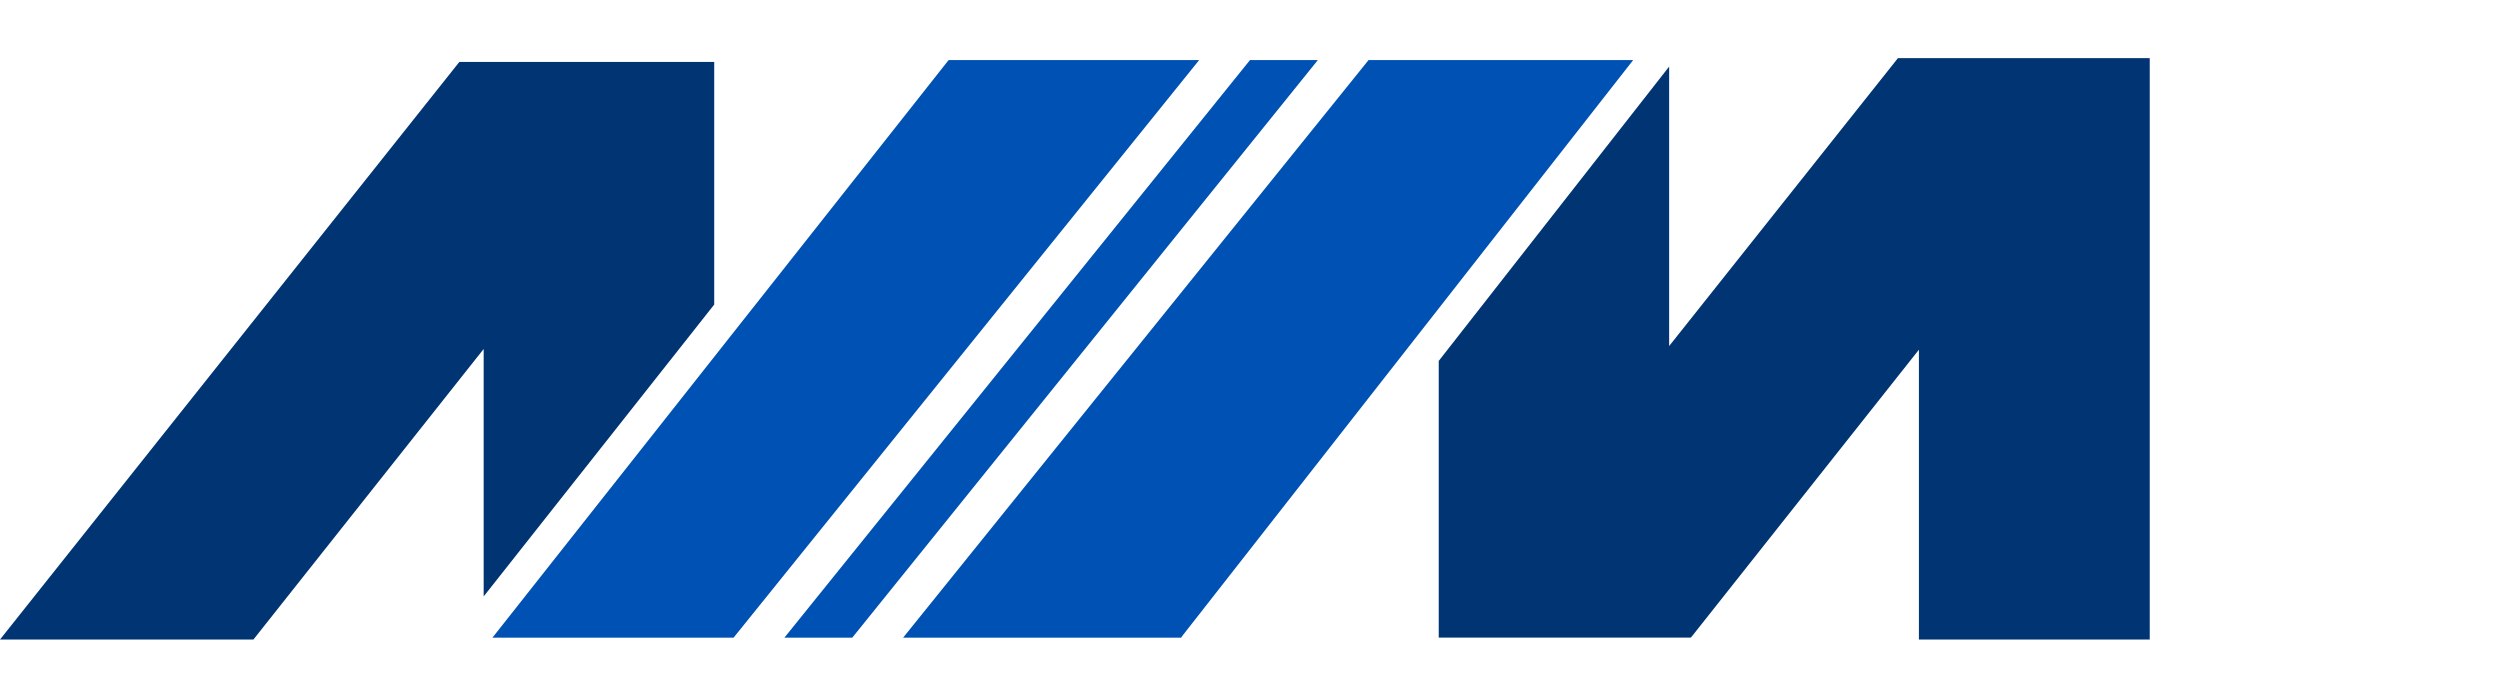
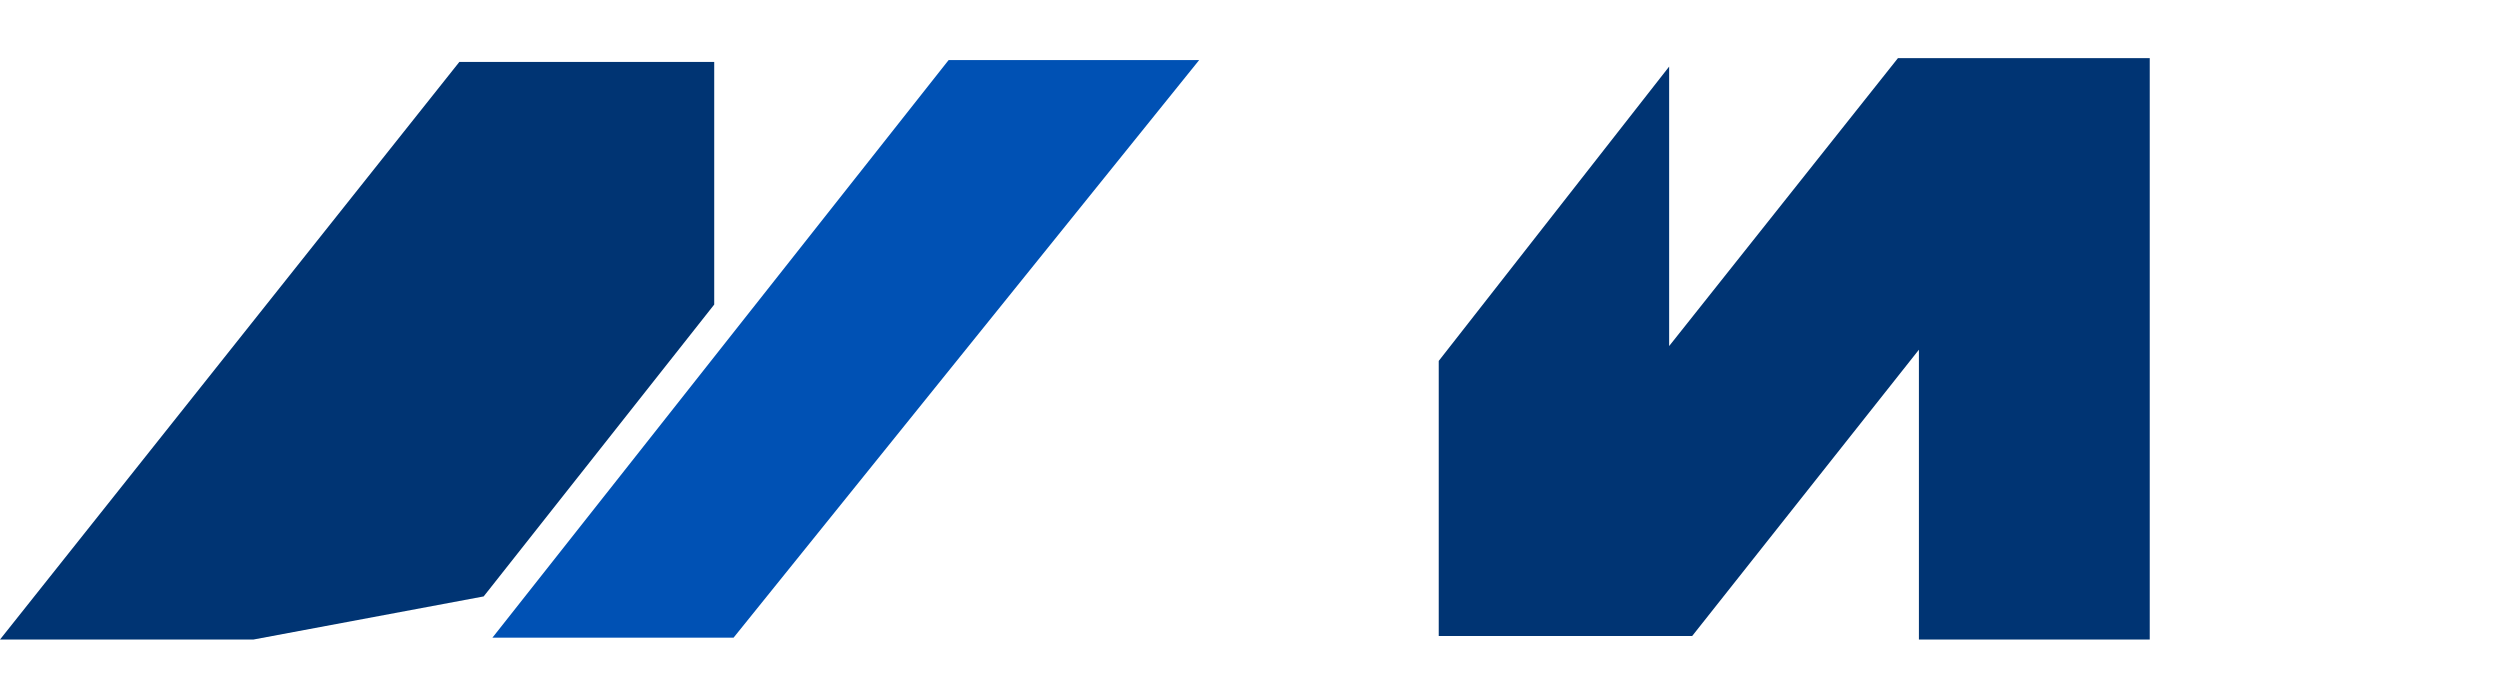
<svg xmlns="http://www.w3.org/2000/svg" width="172" height="48" viewBox="0 0 172 48" fill="none">
-   <path d="M49.138 4.261V20.954L33.276 41.034V24.01L17.435 44H0L31.603 4.261H49.138Z" fill="#003473" />
+   <path d="M49.138 4.261V20.954L33.276 41.034L17.435 44H0L31.603 4.261H49.138Z" fill="#003473" />
  <path d="M147.902 4V43.999H132.021V24.06L116.42 43.759H98.985V24.831L114.837 4.581V23.809L130.578 4H147.902Z" fill="#003473" />
-   <path d="M116.42 43.759L116.319 43.869H98.985V43.759H116.42Z" fill="#003473" />
-   <path d="M90.669 4.132L58.636 43.871H53.967L86 4.132H90.669Z" fill="#0051B4" />
  <path d="M82.503 4.132L50.47 43.871H33.877L33.967 43.761L49.137 24.552L65.179 4.242L65.269 4.132H82.503Z" fill="#0051B4" />
-   <path d="M112.363 4.132L98.987 21.216L81.342 43.751L81.262 43.871H62.134L94.157 4.132H112.363Z" fill="#0051B4" />
</svg>